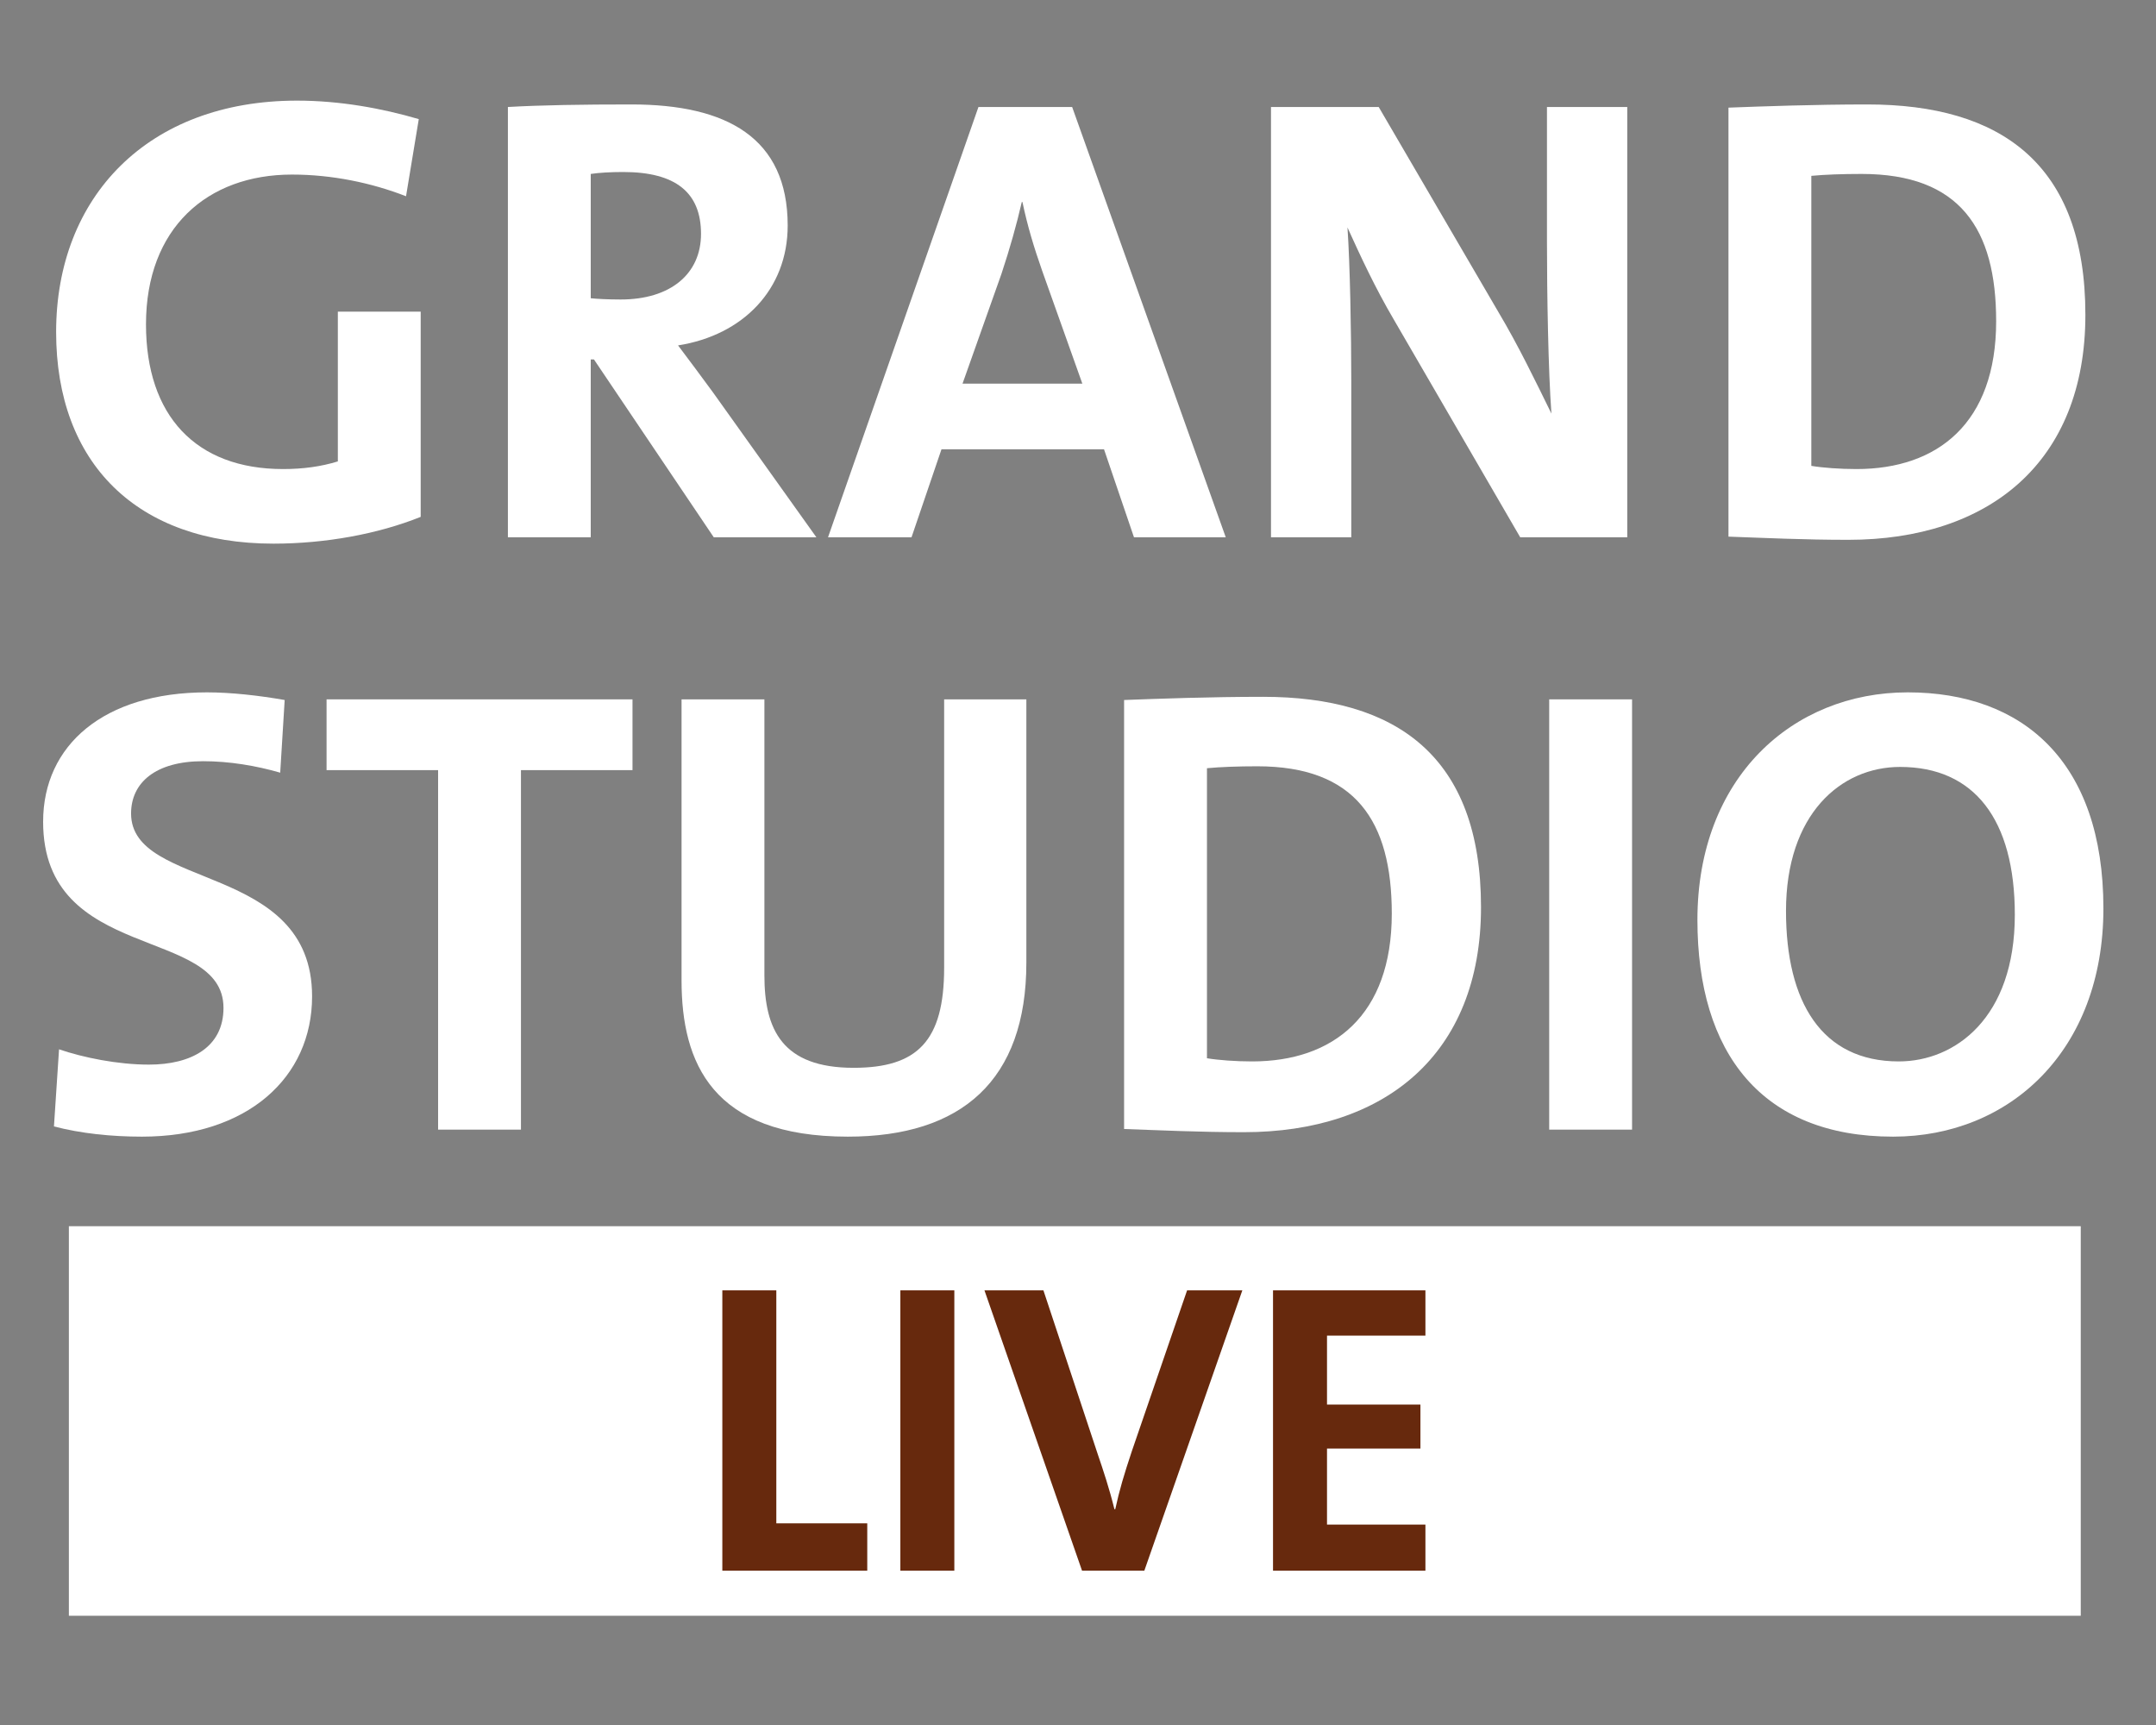
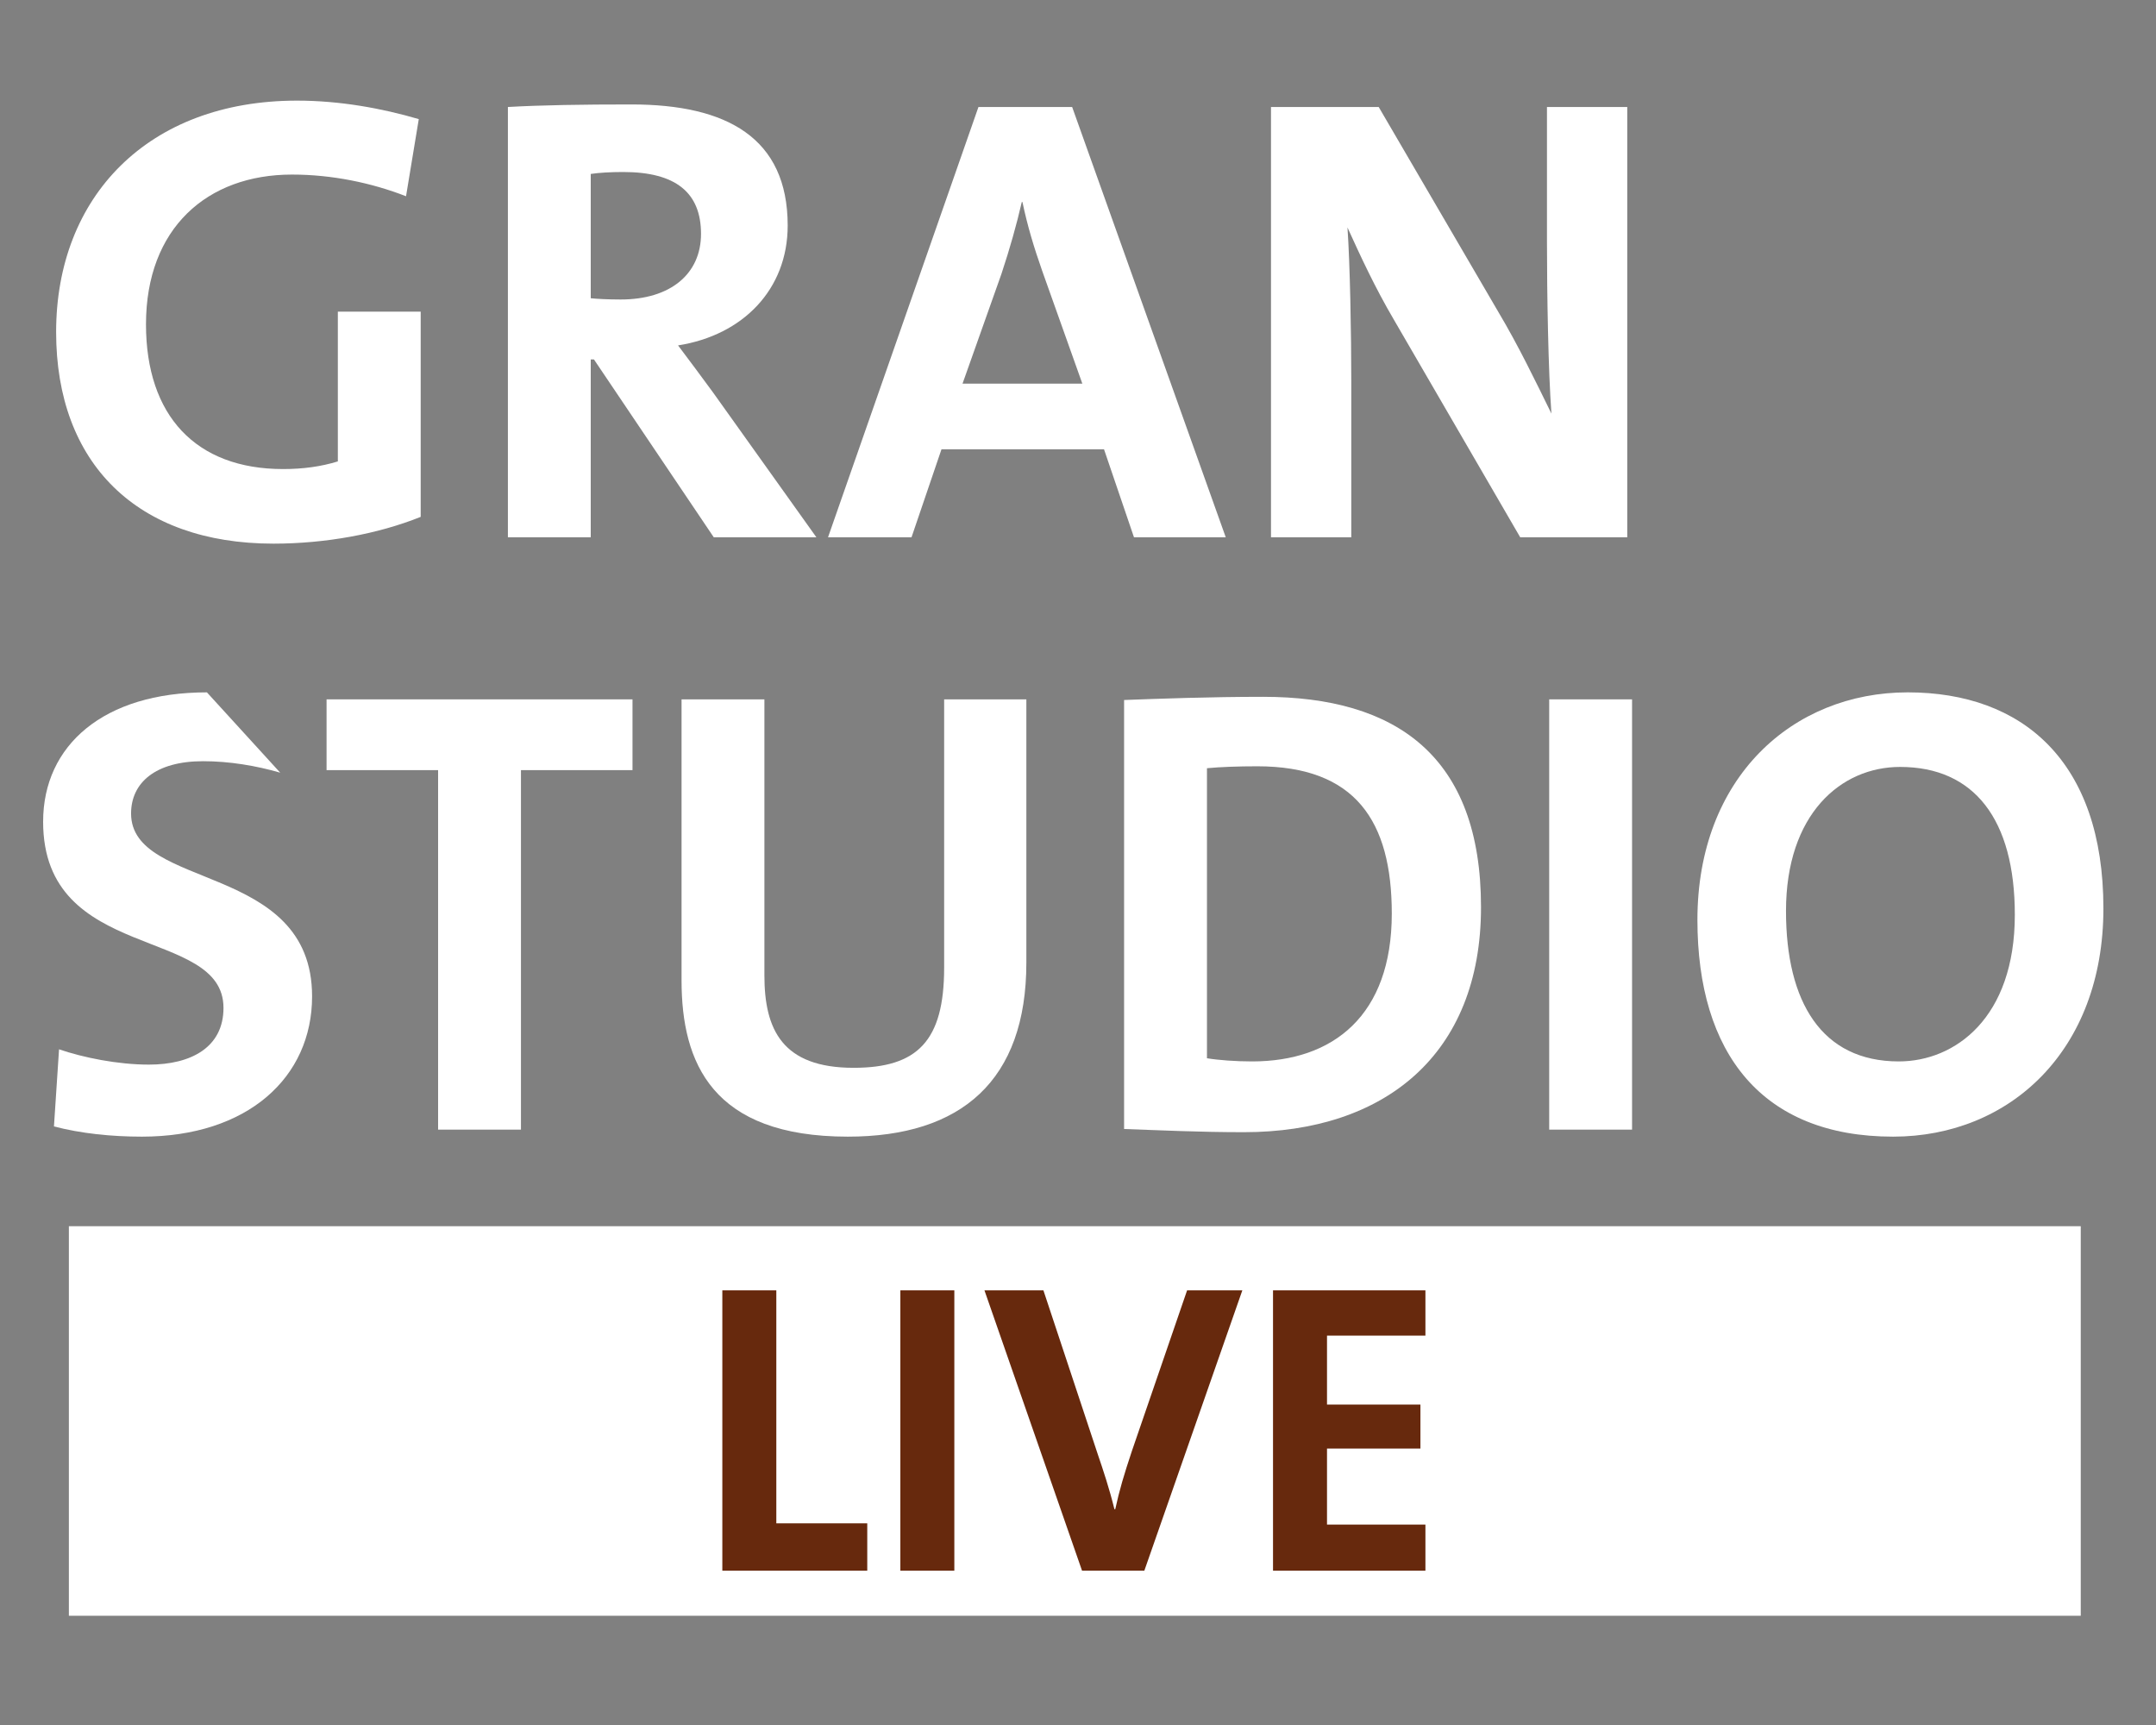
<svg xmlns="http://www.w3.org/2000/svg" width="150" height="120" viewBox="0 0 150 120" fill="none">
  <rect x="0" y="0" width="150" height="120" fill="#808080" stroke="none" />
  <rect x="4.792" y="85.302" width="139.973" height="27.099" fill="white" />
  <path d="M99.171 109.265H88.568V89.764H99.171V92.913H92.324V97.709H98.824V100.771H92.324V106.058H99.171V109.265Z" fill="#67290D" />
  <path d="M86.433 89.764L79.615 109.265H75.281L68.492 89.764H72.594L76.379 101.176C76.754 102.274 77.188 103.574 77.534 104.989H77.592C77.881 103.66 78.199 102.591 78.748 100.945L82.59 89.764H86.433Z" fill="#67290D" />
  <path d="M66.396 109.265H62.641V89.764H66.396V109.265Z" fill="#67290D" />
  <path d="M60.338 109.265H50.255V89.764H54.011V105.972H60.338V109.265Z" fill="#67290D" />
  <path d="M146.341 63.196C146.341 73.085 139.823 79.071 131.708 79.071C122.573 79.071 118.095 73.262 118.095 63.994C118.095 54.106 124.702 48.164 132.728 48.164C140.71 48.164 146.341 52.953 146.341 63.196ZM140.178 63.639C140.178 56.988 137.34 53.352 132.196 53.352C128.072 53.352 124.258 56.633 124.258 63.373C124.258 69.714 126.742 73.838 132.107 73.838C136.009 73.838 140.178 70.823 140.178 63.639Z" fill="white" />
  <path d="M113.548 78.583H107.783V48.651H113.548V78.583Z" fill="white" />
  <path d="M103.039 63.107C103.039 73.395 96.299 78.761 86.543 78.761C83.439 78.761 80.734 78.628 78.207 78.539V48.696C80.557 48.607 84.193 48.474 87.874 48.474C97.141 48.474 103.039 52.598 103.039 63.107ZM96.831 63.551C96.831 57.121 94.303 53.307 87.475 53.307C86.144 53.307 84.903 53.352 83.972 53.441V73.617C84.77 73.75 85.967 73.838 87.12 73.838C92.751 73.838 96.831 70.646 96.831 63.551Z" fill="white" />
  <path d="M71.407 66.965C71.407 75.169 66.884 79.071 58.991 79.071C49.546 79.071 47.418 73.927 47.418 68.207V48.651H53.182V67.852C53.182 71.621 54.424 74.282 59.39 74.282C63.825 74.282 65.687 72.419 65.687 67.32V48.651H71.407V66.965Z" fill="white" />
  <path d="M44.005 53.574H36.245V78.583H30.48V53.574H22.72V48.651H44.005V53.574Z" fill="white" />
-   <path d="M21.713 69.315C21.713 74.947 17.234 79.071 9.873 79.071C7.744 79.071 5.616 78.849 3.754 78.361L4.108 72.996C5.793 73.572 8.188 74.06 10.361 74.06C13.287 74.06 15.549 72.863 15.549 70.114C15.549 64.393 3 67.01 3 57.165C3 51.844 7.212 48.164 14.396 48.164C16.081 48.164 18.032 48.385 19.806 48.696L19.495 53.751C17.81 53.263 15.948 52.953 14.13 52.953C10.804 52.953 9.119 54.46 9.119 56.589C9.119 61.954 21.713 59.959 21.713 69.315Z" fill="white" />
-   <path d="M145.087 21.899C145.087 32.187 138.347 37.553 128.592 37.553C125.488 37.553 122.783 37.42 120.255 37.331V7.488C122.605 7.399 126.241 7.266 129.922 7.266C139.19 7.266 145.087 11.39 145.087 21.899ZM138.879 22.343C138.879 15.913 136.352 12.1 129.523 12.1C128.192 12.1 126.951 12.144 126.02 12.233V32.409C126.818 32.542 128.015 32.63 129.168 32.63C134.8 32.63 138.879 29.438 138.879 22.343Z" fill="white" />
+   <path d="M21.713 69.315C21.713 74.947 17.234 79.071 9.873 79.071C7.744 79.071 5.616 78.849 3.754 78.361L4.108 72.996C5.793 73.572 8.188 74.06 10.361 74.06C13.287 74.06 15.549 72.863 15.549 70.114C15.549 64.393 3 67.01 3 57.165C3 51.844 7.212 48.164 14.396 48.164L19.495 53.751C17.81 53.263 15.948 52.953 14.13 52.953C10.804 52.953 9.119 54.46 9.119 56.589C9.119 61.954 21.713 59.959 21.713 69.315Z" fill="white" />
  <path d="M113.214 37.375H105.765L96.985 22.254C95.654 19.992 94.635 17.775 93.748 15.824C93.925 18.396 94.014 23.096 94.014 26.688V37.375H88.427V7.443H95.921L104.257 21.722C105.632 24.028 106.829 26.511 107.938 28.773C107.716 25.757 107.627 20.436 107.627 16.755V7.443H113.214V37.375Z" fill="white" />
  <path d="M85.279 37.375H78.894L76.81 31.256H65.502L63.418 37.375H57.609L68.074 7.443H74.593L85.279 37.375ZM75.302 26.688L72.508 18.84C71.932 17.199 71.489 15.736 71.134 14.05H71.09C70.735 15.602 70.247 17.332 69.671 19.061L66.966 26.688H75.302Z" fill="white" />
  <path d="M56.798 37.375H49.658L41.322 25.003H41.1V37.375H35.336V7.443C37.686 7.31 40.479 7.266 43.938 7.266C50.545 7.266 54.802 9.572 54.802 15.691C54.802 20.126 51.698 23.318 47.175 24.028C48.018 25.137 48.86 26.289 49.614 27.309L56.798 37.375ZM48.772 16.268C48.772 13.386 46.998 11.966 43.362 11.966C42.519 11.966 41.677 12.011 41.1 12.1V20.747C41.499 20.791 42.297 20.835 43.184 20.835C46.643 20.835 48.772 19.061 48.772 16.268Z" fill="white" />
  <path d="M29.136 8.286L28.249 13.652C25.855 12.72 23.106 12.144 20.312 12.144C14.414 12.144 10.157 15.869 10.157 22.564C10.157 28.906 13.616 32.63 19.691 32.63C21.11 32.63 22.352 32.453 23.505 32.098V21.678H29.269V35.956C26.298 37.153 22.618 37.819 19.026 37.819C9.537 37.819 3.905 32.231 3.905 23.097C3.905 13.696 10.29 7 20.667 7C23.638 7 26.564 7.532 29.136 8.286Z" fill="white" />
</svg>